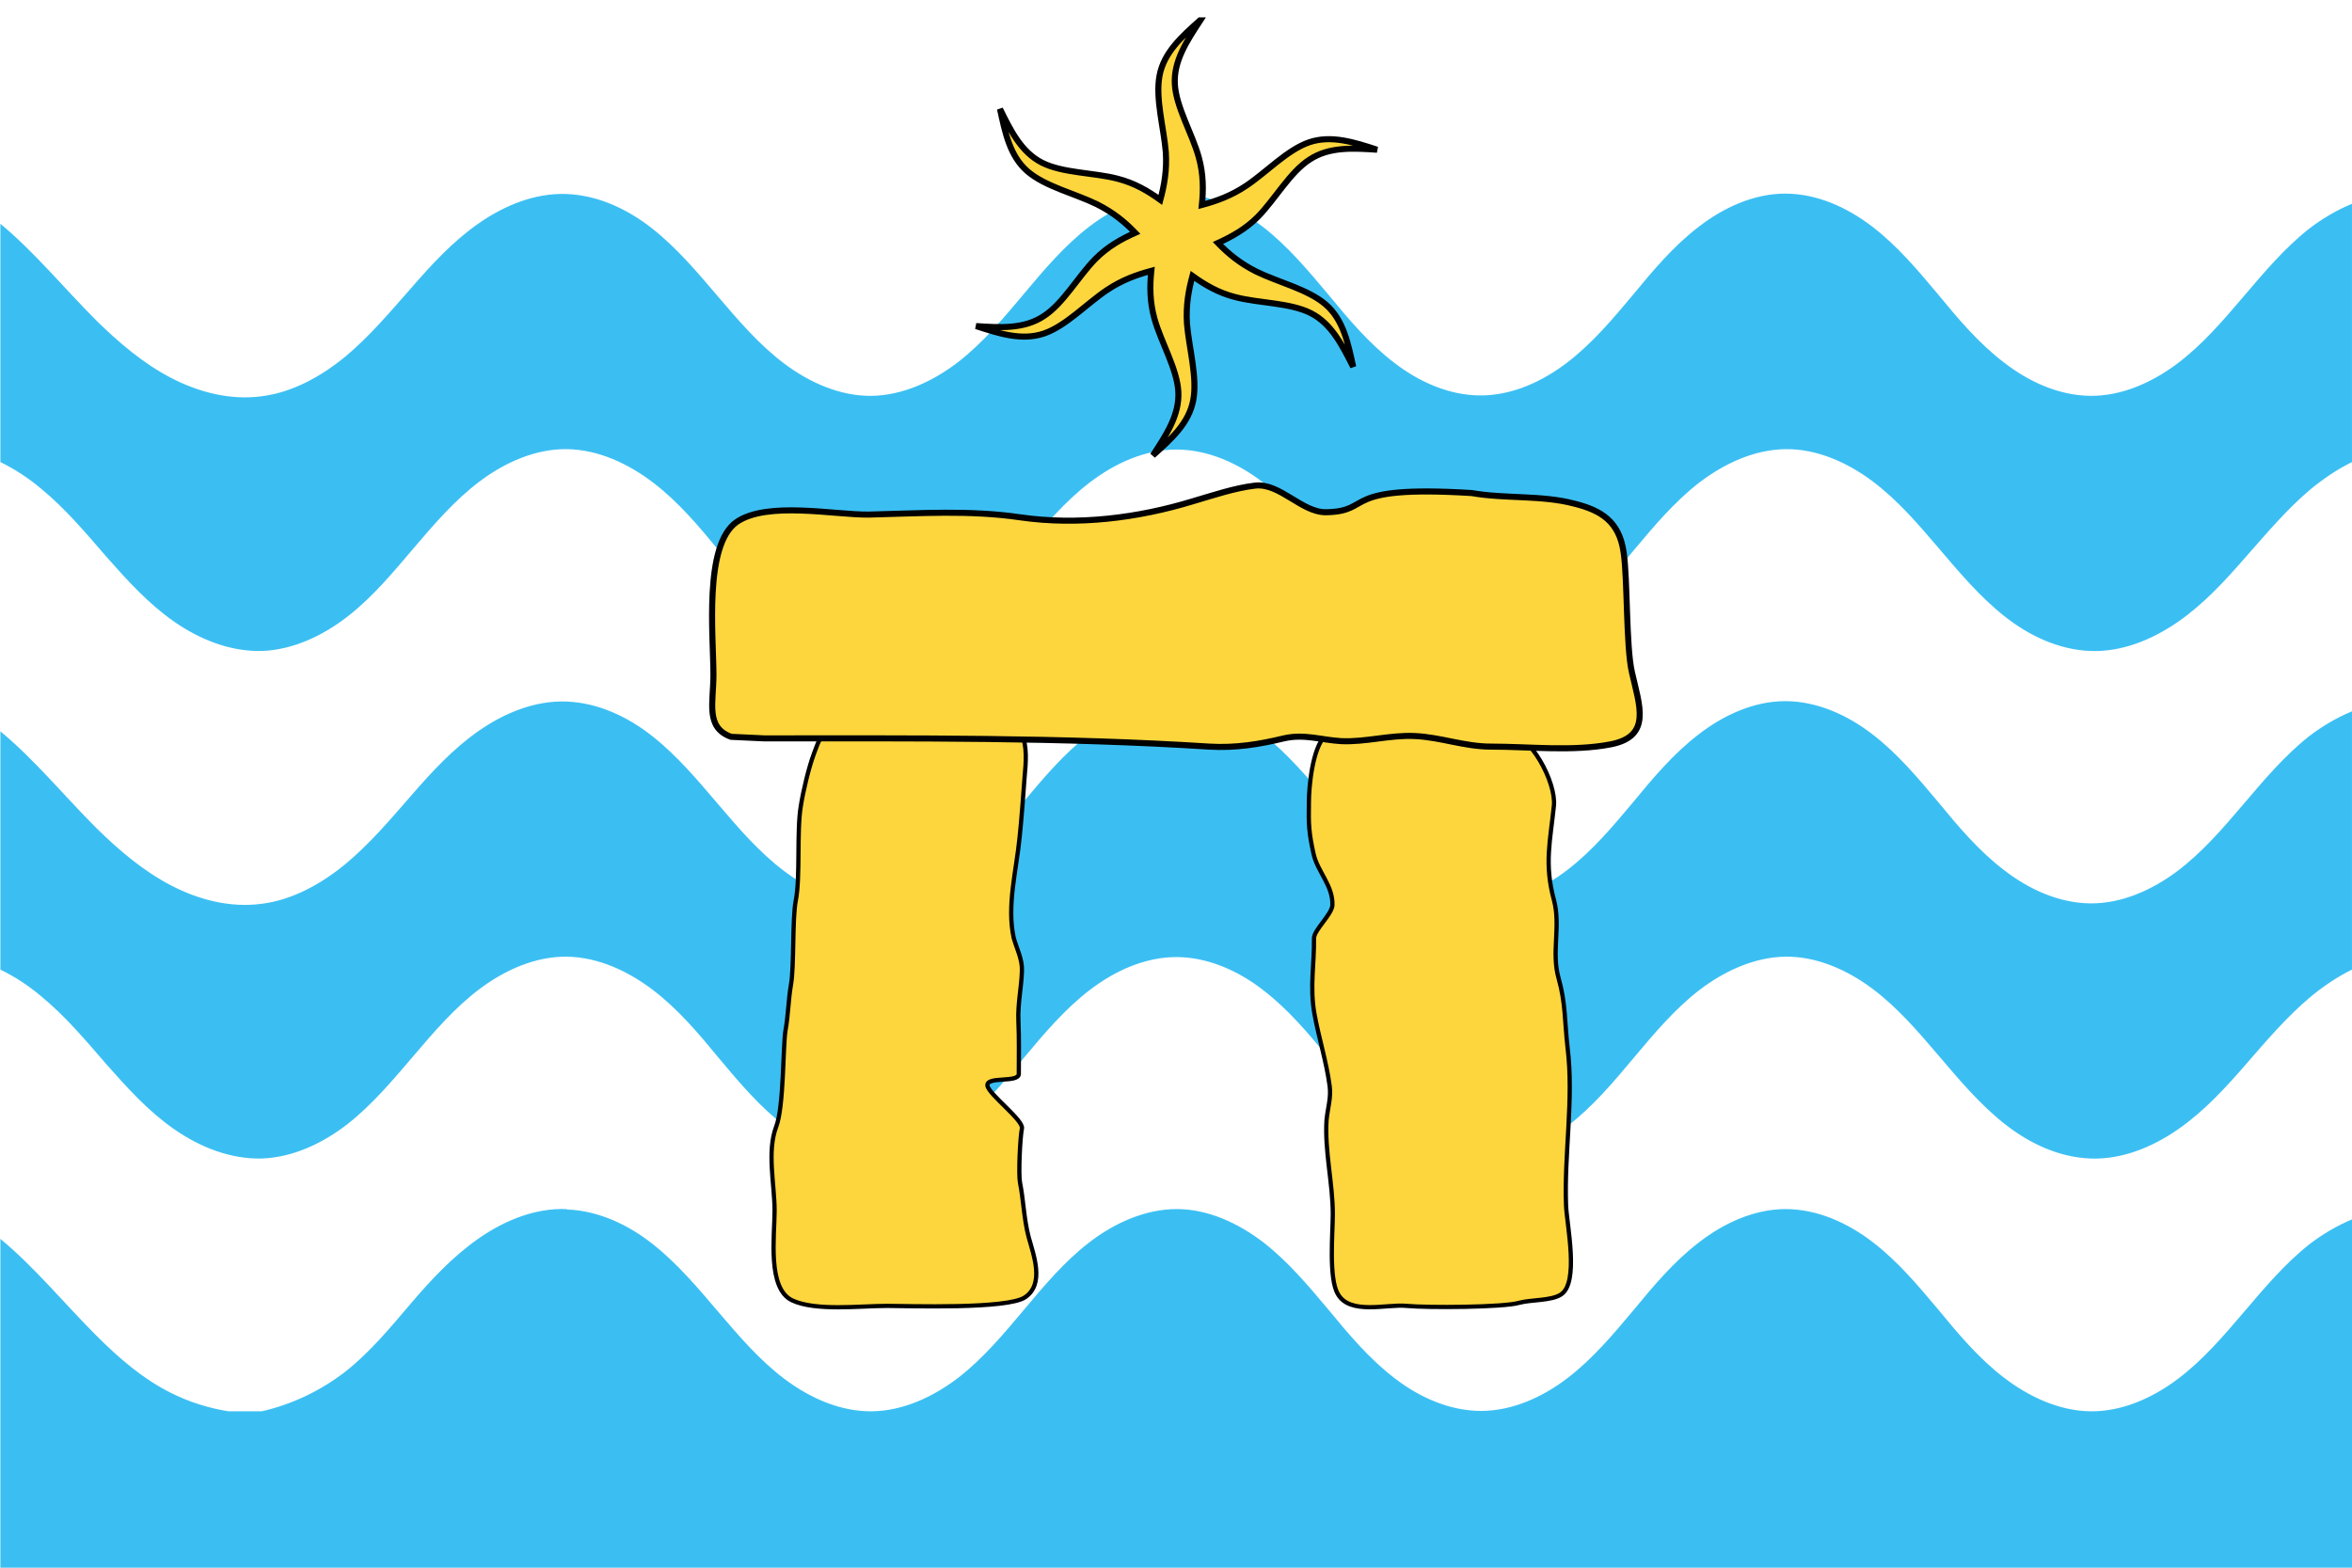
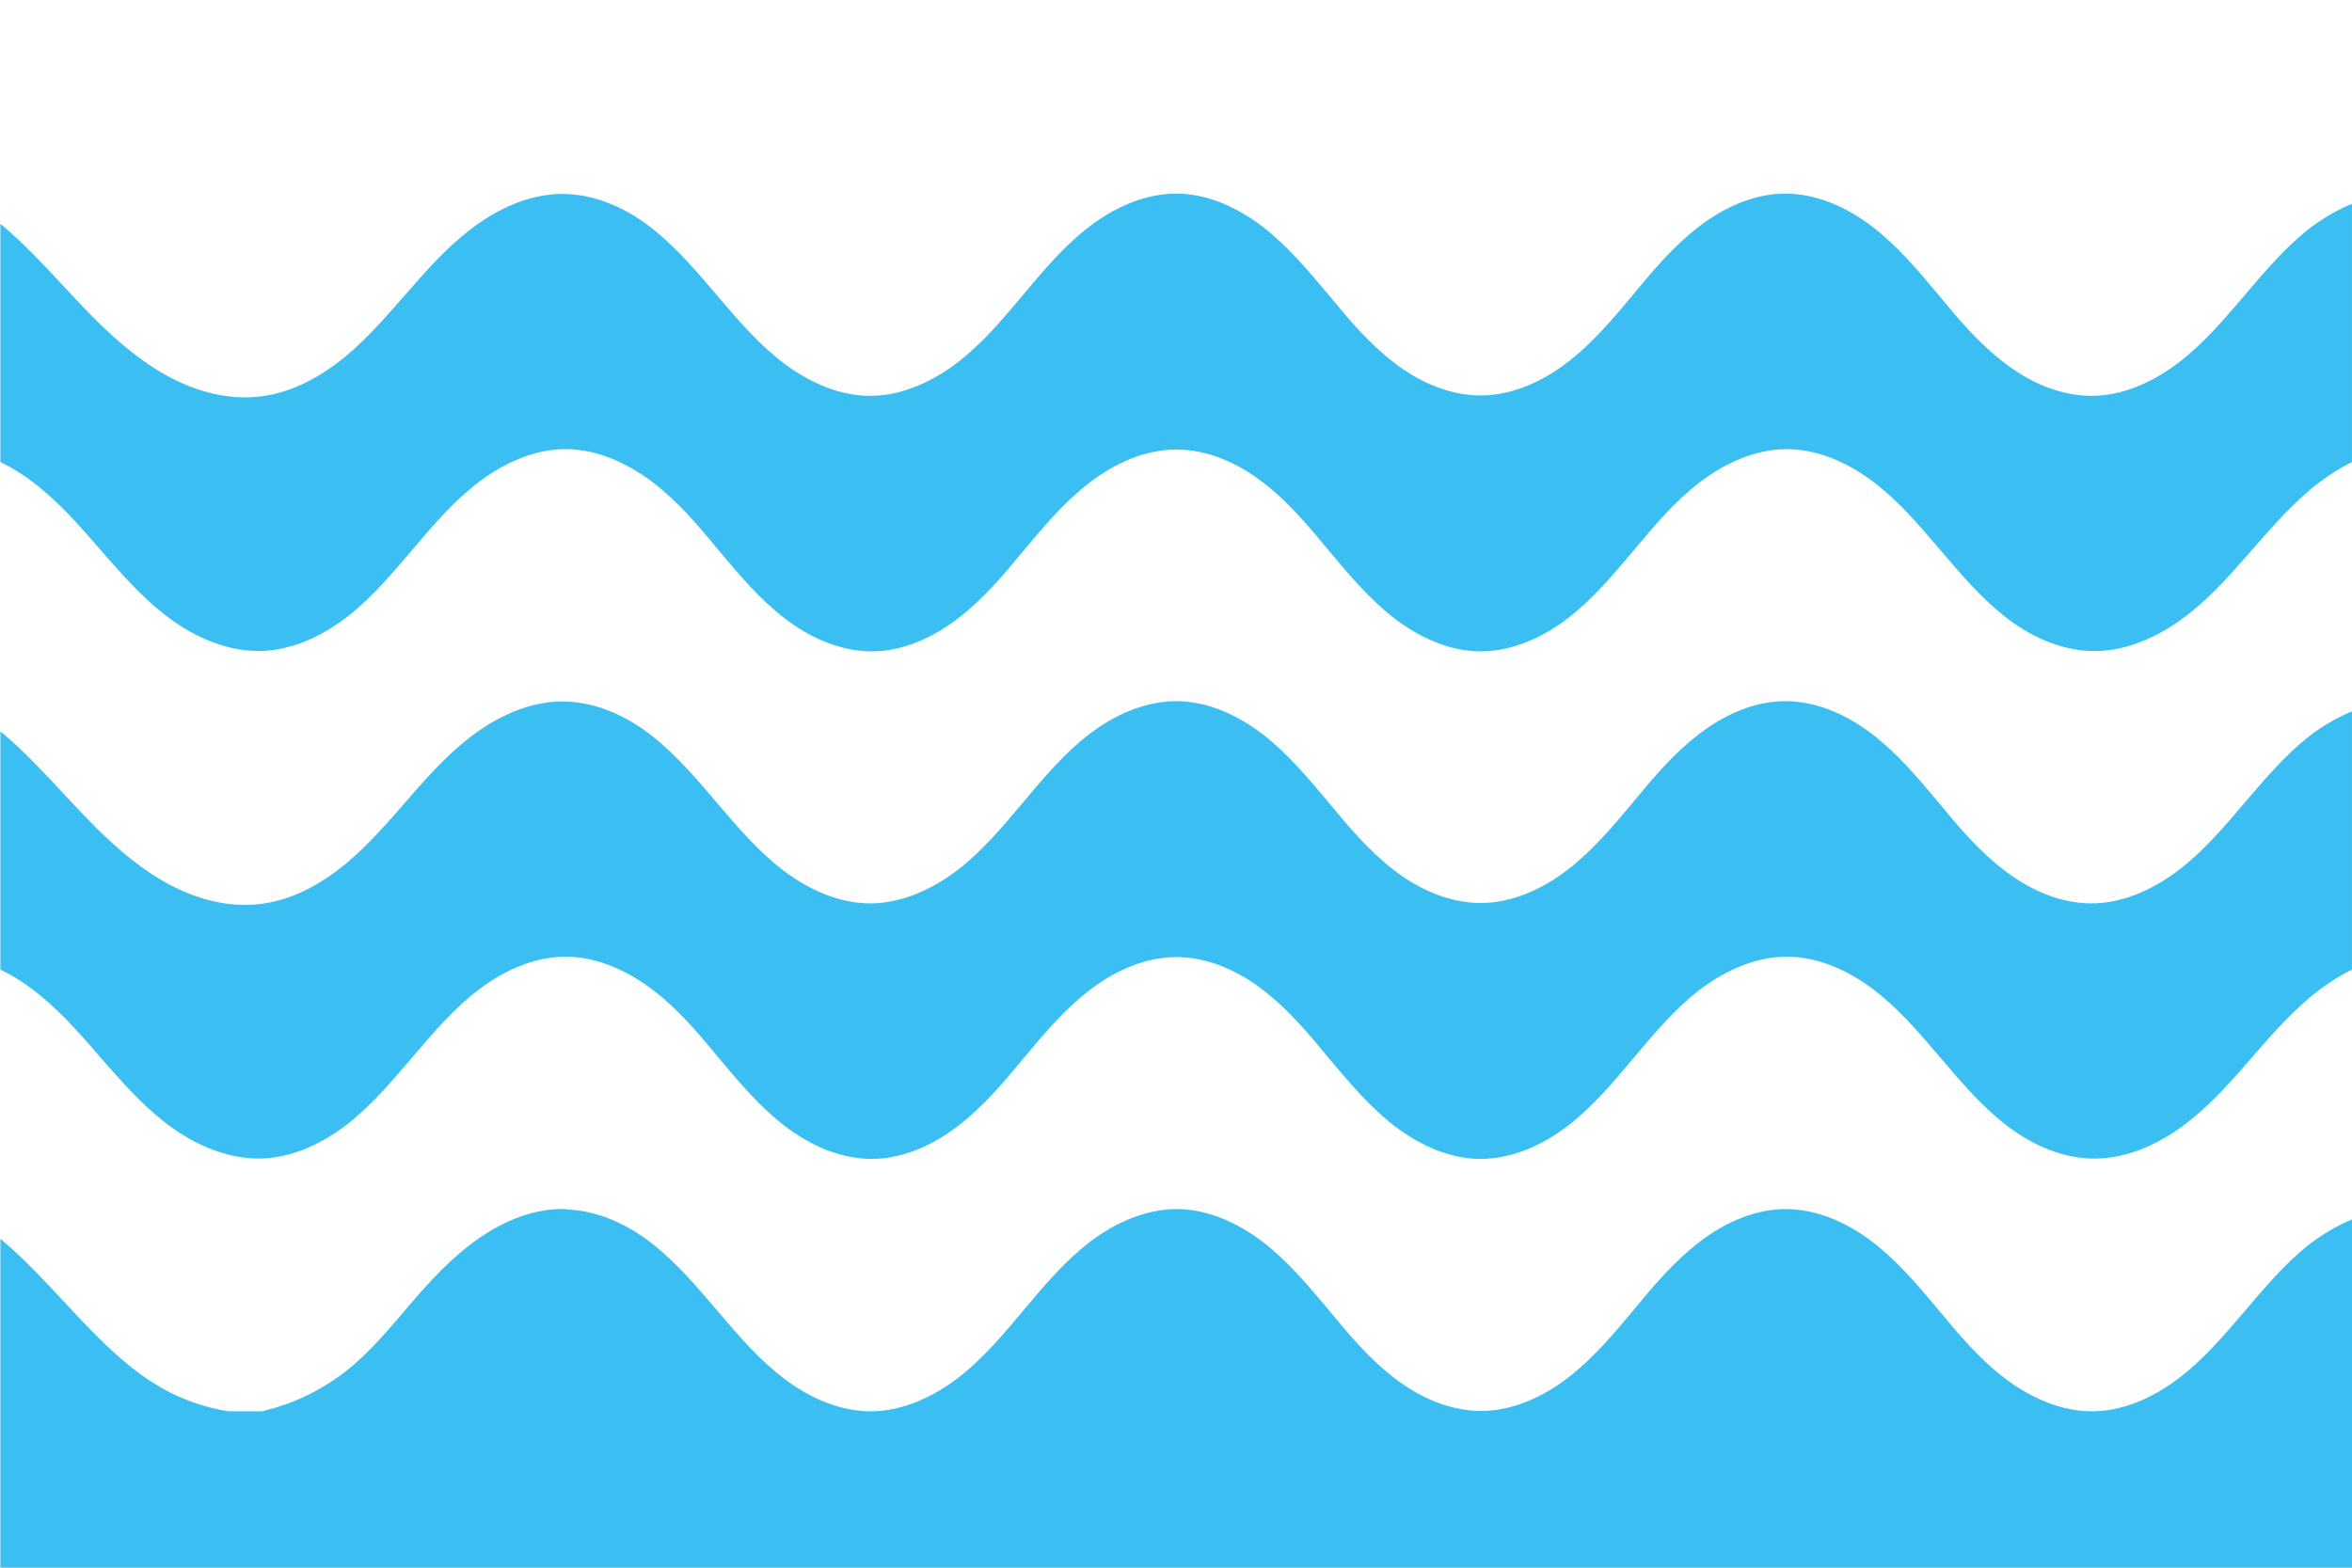
<svg xmlns="http://www.w3.org/2000/svg" height="400" viewBox="0 0 600 400" width="600">
-   <path d="m0 0h600v400h-600z" fill="#fff" fill-rule="evenodd" />
  <path d="m144.5 49.5c-8-.3-15.8 2.9-22.4 7.5s-12 10.5-17.3 16.6c-5.3 6-10.5 12.2-16.6 17.3-6.2 5.1-13.5 9.2-21.4 10.2-8 1.1-16.1-1-23.2-4.7s-13.3-9-19-14.6c-8.2-8.2-15.7-17.4-24.5-24.7v60.8c3.7 1.8 7.2 4.1 10.4 6.8 6.2 5.1 11.4 11.3 16.6 17.3 5.3 6 10.7 12 17.3 16.6s14.4 7.7 22.4 7.5c8-.3 15.6-3.9 22-8.9s11.5-11.2 16.7-17.3 10.5-12.3 16.9-17.1 14.2-8.3 22.2-8.2 15.7 3.7 22.1 8.6 11.6 11.1 16.7 17.3c5.2 6.2 10.4 12.4 16.8 17.3s14.1 8.4 22.2 8.4c8 0 15.8-3.6 22.1-8.5 6.4-4.9 11.6-11.1 16.7-17.3 5.2-6.2 10.4-12.4 16.8-17.3s14.1-8.4 22.1-8.4 15.8 3.5 22.1 8.4c6.4 4.9 11.6 11.1 16.7 17.3 5.2 6.2 10.4 12.4 16.7 17.3 6.4 4.9 14.1 8.5 22.1 8.5s15.8-3.5 22.2-8.4 11.6-11.1 16.8-17.3 10.4-12.4 16.7-17.3c6.4-4.9 14.1-8.5 22.1-8.6s15.8 3.4 22.2 8.2 11.7 11 16.9 17.1 10.4 12.3 16.7 17.3 13.9 8.6 22 8.9c8 .3 15.8-2.9 22.4-7.5s12-10.5 17.3-16.6c5.3-6 10.5-12.2 16.6-17.3 3.2-2.6 6.7-5 10.4-6.8v-65.9c-3.9 1.6-7.6 3.8-11 6.4-6.3 5-11.5 11.2-16.7 17.3s-10.5 12.3-16.9 17.1-14.2 8.3-22.2 8.2-15.7-3.6-22.1-8.6c-6.4-4.9-11.6-11.1-16.7-17.3-5.2-6.2-10.4-12.4-16.8-17.3s-14.1-8.4-22.2-8.4c-8 0-15.8 3.6-22.1 8.5-6.4 4.9-11.6 11.1-16.7 17.3-5.2 6.2-10.4 12.4-16.8 17.3s-14.1 8.4-22.1 8.4-15.8-3.5-22.1-8.4c-6.4-4.9-11.6-11.1-16.7-17.3-5.2-6.2-10.4-12.4-16.7-17.3-6.4-4.9-14.1-8.5-22.1-8.5s-15.8 3.5-22.2 8.4-11.6 11.1-16.8 17.3-10.4 12.4-16.7 17.3c-6.4 4.9-14.1 8.5-22.1 8.6s-15.8-3.4-22.2-8.2-11.7-11-16.9-17.1-10.4-12.3-16.7-17.3-13.9-8.6-22-8.9zm0 129.5c-8-.3-15.8 2.9-22.4 7.5s-12 10.5-17.3 16.6-10.5 12.2-16.6 17.3c-6.2 5.1-13.5 9.2-21.4 10.2-8 1.1-16.1-1-23.2-4.7s-13.3-9-19-14.6c-8.2-8.2-15.7-17.4-24.5-24.7v60.8c3.7 1.8 7.2 4.1 10.4 6.8 6.2 5.1 11.4 11.3 16.6 17.3 5.3 6 10.7 12 17.3 16.6s14.4 7.7 22.4 7.5c8-.3 15.6-3.9 22-8.9 6.3-5 11.5-11.2 16.7-17.3s10.5-12.3 16.9-17.1 14.2-8.3 22.2-8.2 15.7 3.7 22.1 8.6 11.6 11.1 16.7 17.3c5.2 6.2 10.4 12.4 16.8 17.3s14.1 8.4 22.2 8.4c8 0 15.8-3.6 22.1-8.5 6.4-4.9 11.6-11.1 16.7-17.3 5.2-6.2 10.4-12.4 16.8-17.3s14.1-8.4 22.1-8.4 15.8 3.5 22.1 8.4c6.4 4.9 11.6 11.1 16.7 17.3 5.2 6.2 10.4 12.4 16.7 17.3 6.4 4.9 14.1 8.5 22.1 8.5s15.8-3.5 22.2-8.4 11.6-11.1 16.8-17.3 10.4-12.4 16.7-17.3c6.4-4.9 14.1-8.5 22.1-8.6s15.8 3.4 22.2 8.2 11.7 11 16.9 17.1 10.4 12.3 16.7 17.3 13.9 8.6 22 8.9c8 .3 15.8-2.9 22.4-7.5s12-10.5 17.3-16.6 10.5-12.2 16.6-17.3c3.2-2.6 6.7-5 10.4-6.8v-65.9c-3.9 1.6-7.6 3.8-11 6.4-6.3 5-11.5 11.2-16.7 17.3s-10.5 12.3-16.9 17.1-14.2 8.3-22.2 8.2-15.7-3.6-22.1-8.6c-6.4-4.9-11.6-11.1-16.7-17.3-5.2-6.2-10.4-12.4-16.8-17.3s-14.1-8.4-22.2-8.4c-8 0-15.8 3.6-22.1 8.5-6.4 4.9-11.6 11.1-16.7 17.3-5.2 6.2-10.4 12.4-16.8 17.3s-14.1 8.4-22.1 8.4-15.8-3.5-22.1-8.4c-6.4-4.9-11.6-11.1-16.7-17.3-5.2-6.2-10.4-12.4-16.7-17.3-6.4-4.9-14.1-8.5-22.1-8.5s-15.8 3.5-22.2 8.4-11.6 11.1-16.8 17.3-10.4 12.4-16.7 17.3c-6.4 4.9-14.1 8.5-22.1 8.6s-15.8-3.4-22.2-8.2-11.7-11-16.9-17.1-10.4-12.3-16.7-17.3-13.9-8.6-22-8.9zm0 129.5c-8-.3-15.8 2.9-22.4 7.5s-12.1 10.5-17.3 16.6-10.3 12.3-16.6 17.3c-6.3 4.9-13.6 8.4-21.4 10.2h-8.5c-5.1-.8-10.1-2.4-14.7-4.7-7.2-3.6-13.3-8.9-19-14.6-8.2-8.2-15.7-17.4-24.5-24.7v84h600v-89c-3.9 1.6-7.6 3.8-11 6.4-6.3 5-11.5 11.2-16.7 17.3s-10.5 12.3-16.9 17.1-14.2 8.3-22.2 8.2-15.7-3.7-22.1-8.6-11.6-11.1-16.7-17.3c-5.2-6.2-10.4-12.4-16.8-17.3s-14.1-8.4-22.2-8.4c-8 0-15.8 3.6-22.1 8.5-6.4 4.9-11.6 11.1-16.7 17.3-5.2 6.2-10.4 12.4-16.8 17.3s-14.1 8.4-22.1 8.4-15.8-3.5-22.1-8.4c-6.4-4.9-11.6-11.1-16.7-17.3-5.2-6.2-10.4-12.4-16.7-17.3-6.4-4.9-14.1-8.5-22.1-8.5s-15.8 3.5-22.2 8.4-11.6 11.1-16.8 17.3-10.4 12.4-16.7 17.3c-6.4 4.9-14.1 8.5-22.1 8.6s-15.8-3.4-22.2-8.2-11.7-11-16.9-17.1-10.4-12.3-16.7-17.3-13.9-8.6-22-8.9z" fill="#3bbff3" fill-rule="evenodd" />
  <g fill="#fdd63d" stroke="#000">
-     <path d="m338.1 187.7c-3.3 3.1-4.2 13-4.2 17.1-.1 5.6 0 7.7 1.2 13.1 1 4.5 5 8.1 4.8 13.1-.2 2.4-4.7 6.3-4.7 8.4.1 6.5-1.1 12.4.1 19.2 1.1 6.1 3.1 12.4 3.9 18.5.4 3-.5 5.6-.8 8.7-.5 7.9 1.6 16.1 1.6 24 0 4.7-1.1 16.4 1.3 20.4 3.1 5.4 12.5 2.5 17.5 3 5.2.5 24.9.4 28.8-.8 3-.8 8.2-.5 10.6-2.1 4.7-3 1.5-17.8 1.3-22.7-.5-13.3 2-27.1.4-40.2-.8-7-.5-11.4-2.3-17.8-1.9-6.6.6-13.3-1.2-20-2.5-9.2-.9-15.2 0-24 .6-6-6-18.4-11.9-18.8-7.9-.6-11.7-1-23.8-.1.1.1-18.9-2.3-22.5 1z" stroke-width="1.083" />
-     <path d="m251.7 186.4c-9.4.7-31.6-1.4-38.2 0-4.3.9-4.2 1.5-5.9 6-1.3 3.5-2.7 9.4-3.3 13.2-1.1 6.4-.1 18.2-1.3 24.2-.9 4.6-.4 16.7-1.2 21.3-.7 4.1-.7 7.8-1.4 11.7-.7 4-.4 19.6-2.4 24.7-2.4 6.4-.4 14.7-.4 21.4 0 6.5-1.9 19.9 4.5 22.9 6 2.8 17.3 1.4 24.2 1.4 5.4 0 30.7.9 35.2-2.2 5-3.4 2.2-10.7.9-15.4-1.2-4.6-1.3-9.4-2.2-13.9-.4-2.1 0-11.3.5-13.8.4-2.1-8.5-8.7-8.8-10.9-.3-2.5 8-.6 8-3 0-4.5.1-8.9-.1-13.4-.2-4.6.8-8.7.9-13 .1-2.9-1.4-5.7-2.1-8.3-1.8-8.2.7-17.3 1.5-25.6.4-3.6 1.1-12.7 1.3-15.7.3-3.1.7-8-.8-10.6z" stroke-width="1.083" />
    <g stroke-width="1.546">
-       <path d="m195 188.4c37.7 0 76-.3 113.5 2.1 6.7.4 12.8-.6 19-2.1 5.2-1.2 9.5.4 14.6.7 6.3.3 12.4-1.6 18.8-1.3 6.7.3 12.6 2.7 19.5 2.7 9.8 0 20.9 1.3 30.6-.6 10.4-2.1 7.2-9.9 5.3-18.4-1.5-6.5-1.1-23.9-2.1-30.5-1.1-8-5.8-10.8-12.6-12.5-8.3-2.2-17.6-1.2-26.2-2.7-34.2-2.1-24.7 4.7-37.2 4.9-6.2 0-11.7-7.5-18-6.8-5.2.6-10.8 2.5-15.9 4-14.1 4.3-29.4 6.2-44 4.1-13-1.9-25.7-1-38.7-.7-8.7.1-25.9-3.5-33.7 1.9-8.4 5.9-5.9 29.1-5.9 39 0 7.1-2.1 13.4 4.5 15.8z" />
-       <path d="m306.1 5.2c-4.6 4.1-9.2 8.2-10.3 14.1-1.1 5.8 1.1 13.4 1.6 19.5.3 4.7-.4 8.5-1.4 12.2-3.2-2.3-6.6-4.3-10.9-5.4-6.1-1.6-14-1.4-19.3-4.1s-8-8.2-10.7-13.7c1.3 6 2.5 12 7 15.9s12.2 5.7 17.7 8.4c4.2 2.1 7.2 4.6 9.8 7.3-3.6 1.6-7 3.5-10.2 6.7-4.4 4.5-8.2 11.4-13.2 14.6-5 3.3-11.1 2.9-17.2 2.5 5.8 1.9 11.7 3.8 17.3 1.9s11-7.7 16.1-11.1c3.9-2.6 7.6-3.9 11.3-4.9-.4 3.9-.4 7.9.8 12.2 1.7 6.1 5.8 12.8 6.1 18.7s-3.1 11-6.5 16.2c4.6-4.1 9.2-8.2 10.3-14.1 1.1-5.8-1.1-13.4-1.6-19.5-.3-4.7.4-8.5 1.4-12.2 3.2 2.3 6.6 4.3 10.9 5.4 6.1 1.6 14 1.4 19.3 4.1s8 8.2 10.8 13.7c-1.3-6-2.5-12-7-15.9s-12.2-5.7-17.7-8.4c-4.2-2.1-7.2-4.6-9.8-7.3 3.5-1.6 7-3.5 10.2-6.7 4.4-4.5 8.2-11.4 13.2-14.6 5-3.3 11.1-2.9 17.2-2.5-5.8-1.9-11.7-3.8-17.3-1.9s-11 7.7-16.1 11.1c-3.9 2.6-7.6 3.9-11.3 4.9.4-3.9.4-7.9-.8-12.2-1.7-6.1-5.8-12.8-6.1-18.7s3.1-11 6.5-16.2z" fill-rule="evenodd" />
-     </g>
+       </g>
  </g>
</svg>